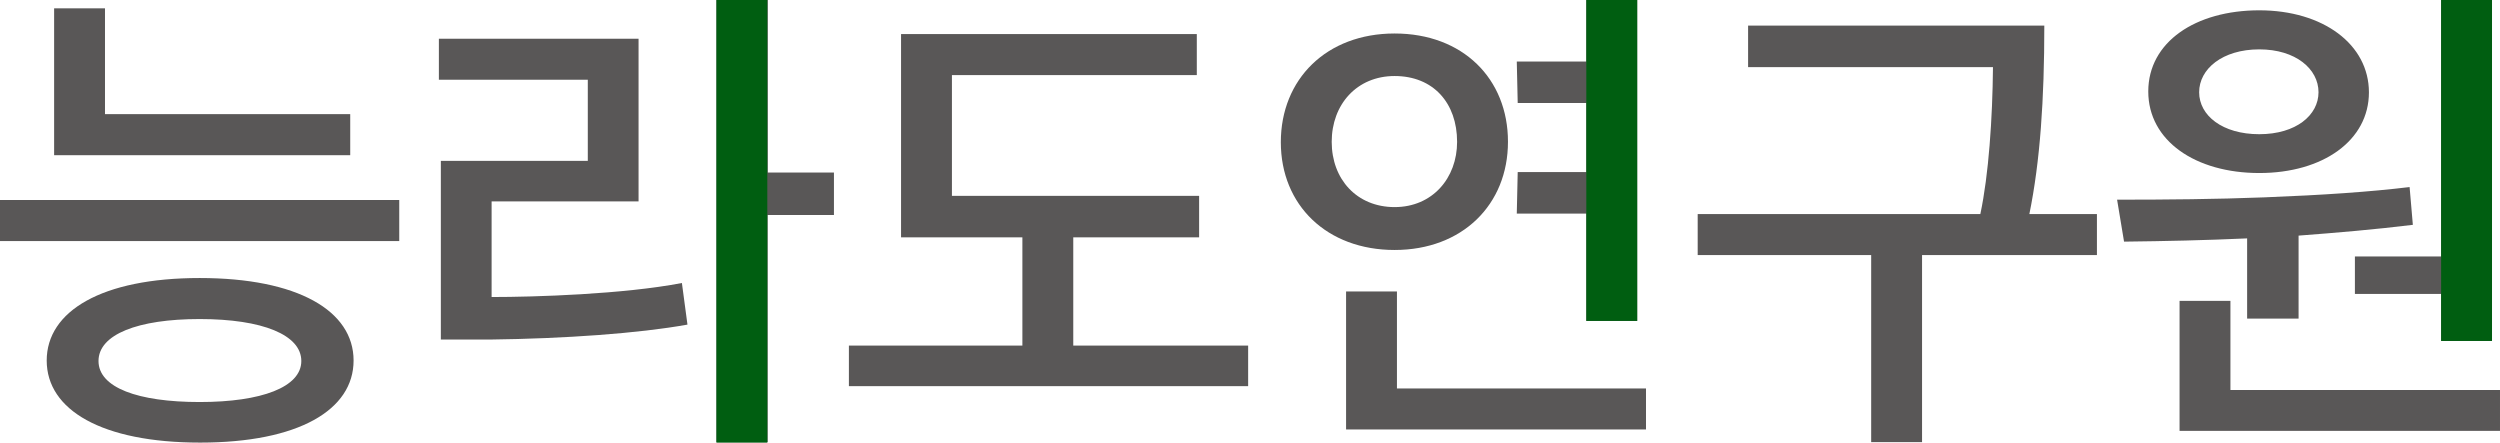
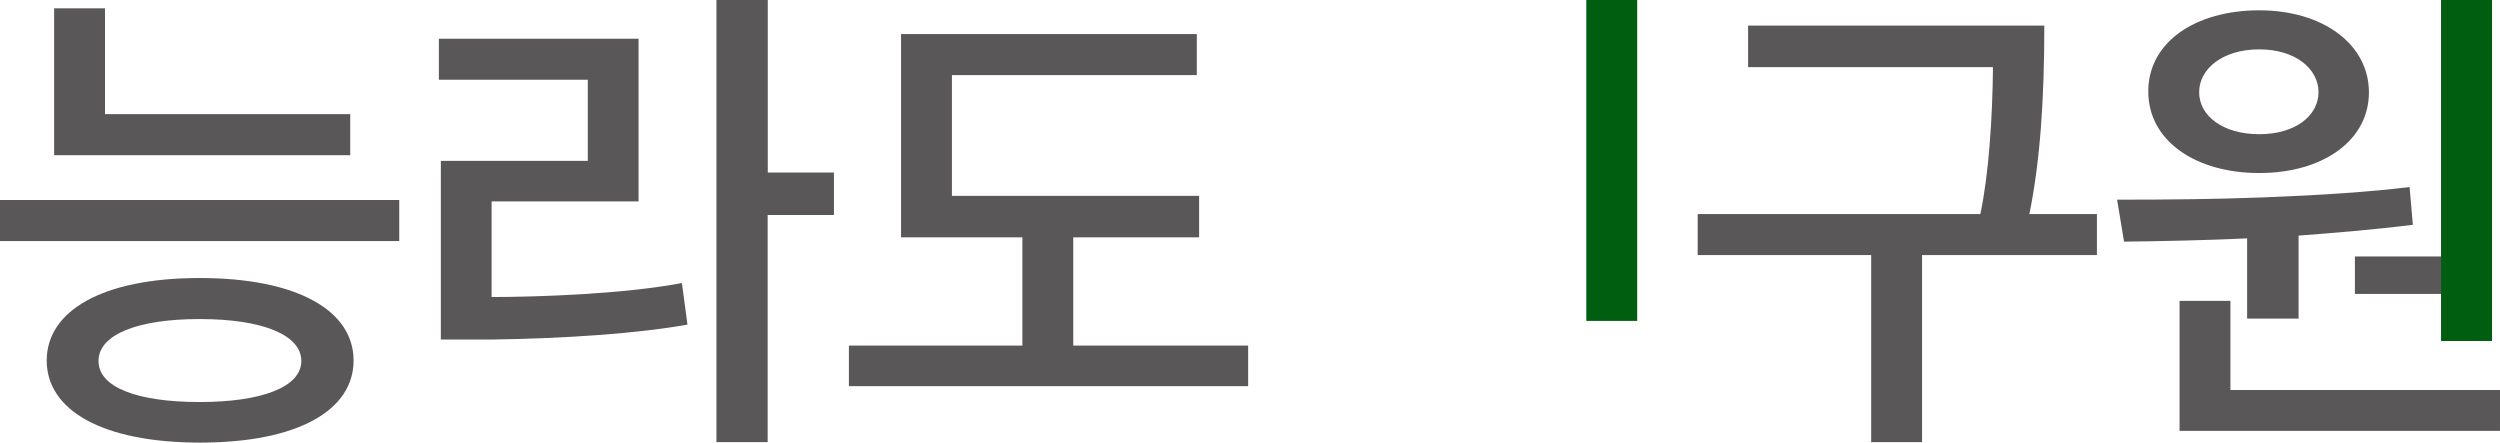
<svg xmlns="http://www.w3.org/2000/svg" id="_레이어_2" data-name="레이어 2" viewBox="0 0 2157.2 381.9">
  <defs>
    <style>
      .cls-1 {
        fill: #595757;
      }

      .cls-2 {
        fill: #005e11;
      }
    </style>
  </defs>
  <g id="svg8">
    <g>
      <path class="cls-1" d="m0,208v-35.4h344.5v35.4H0Zm172.7,173.9c-84.9,0-132.4-28.2-132.4-70.8s47.5-71.2,132-71.2,132.8,28.2,132.8,71.2c0,42.6-47.5,70.8-132.4,70.8ZM46.7,134V7.2h43.9v91.3h211.6v35.4H46.7v.1Zm125.6,141.3c-53.5,0-87.3,13.3-87.3,36.2s33.8,35.4,87.3,35.4,87.7-12.9,87.7-35.4-33.4-36.2-87.7-36.2Z" />
      <path class="cls-1" d="m593.2,280.1c-42.3,7.6-105.8,12.1-170.6,12.9h-42.2v-154.2h126.8v-70h-128.5v-35.4h172.3v140.4h-126.8v82.5c37.4,0,113.9-2.4,164.2-12.1l4.8,35.9Zm69.2-94.6v196h-44.2V0h44.3v148.9h57.1v36.6h-57.2Z" />
      <path class="cls-1" d="m926.1,204.8v93.4h150.9v35h-344.5v-35h149.7v-93.4h-104.7V29.4h255.2v35.4h-211.3v104.2h213.3v35.8h-108.6Z" />
-       <path class="cls-1" d="m1203.4,215.7c-58.4,0-98.2-38.6-98.2-93s39.4-93.8,98.2-93.8,97.8,39,97.8,93.4-39.5,93.4-97.8,93.4Zm0-150.1c-32.6,0-54.3,24.5-54.3,56.8s21.7,56.3,54.3,56.3,53.9-25,53.9-56.3c0-33.5-20.5-56.8-53.9-56.8Zm-41.9,305v-119.1h43.9v83.7h214.9v35.4h-258.8Zm148.1-222.1h59.2v-59.6h-59.2l-.8-35.8h60V0h43.9v276.9h-43.9v-92.6h-60l.8-35.8Z" />
      <path class="cls-1" d="m1764,22.1c0,63.6-3.6,117.1-12.9,162.6h58.3v35.4h-150.9v161.4h-43.9v-161.4h-149.7v-35.4h243.9c7.2-33.8,10.5-82.5,10.9-126.8h-211.3V22.1h255.6Z" />
      <path class="cls-1" d="m1939,274.9v-69.2c-35.4,1.6-70.8,2.4-106.2,2.8l-6-36.2c43.5,0,84.9-.4,126.8-2,51.5-2,91.8-4.8,125.6-8.9l2.8,32.6c-32.6,4-65.6,6.8-98.6,9.3v71.6h-44.4Zm10.5-125.6c-55.1,0-95.8-27.8-95.8-70.4s40.7-70,95.8-70,94.6,29.4,94.6,70.8-39.5,69.6-94.6,69.6h0Zm-68.8,222.5v-112.2h43.9v76.9h232.6v35.3h-276.5Zm68.8-329.2c-31.8,0-51.9,16.9-51.9,37s20.1,36.2,51.9,36.2,51.1-16.5,51.1-36.2c0-20.1-19.7-37-51.1-37h0Zm82.5,178.7h74.4V0h43.9v294.2h-43.9v-40.6h-74.4v-32.3Z" />
      <rect class="cls-2" x="1368.8" width="43.9" height="276.9" />
      <rect class="cls-2" x="2106.4" width="43.9" height="294.2" />
-       <rect class="cls-2" x="618.2" width="43.9" height="381.9" />
    </g>
  </g>
</svg>